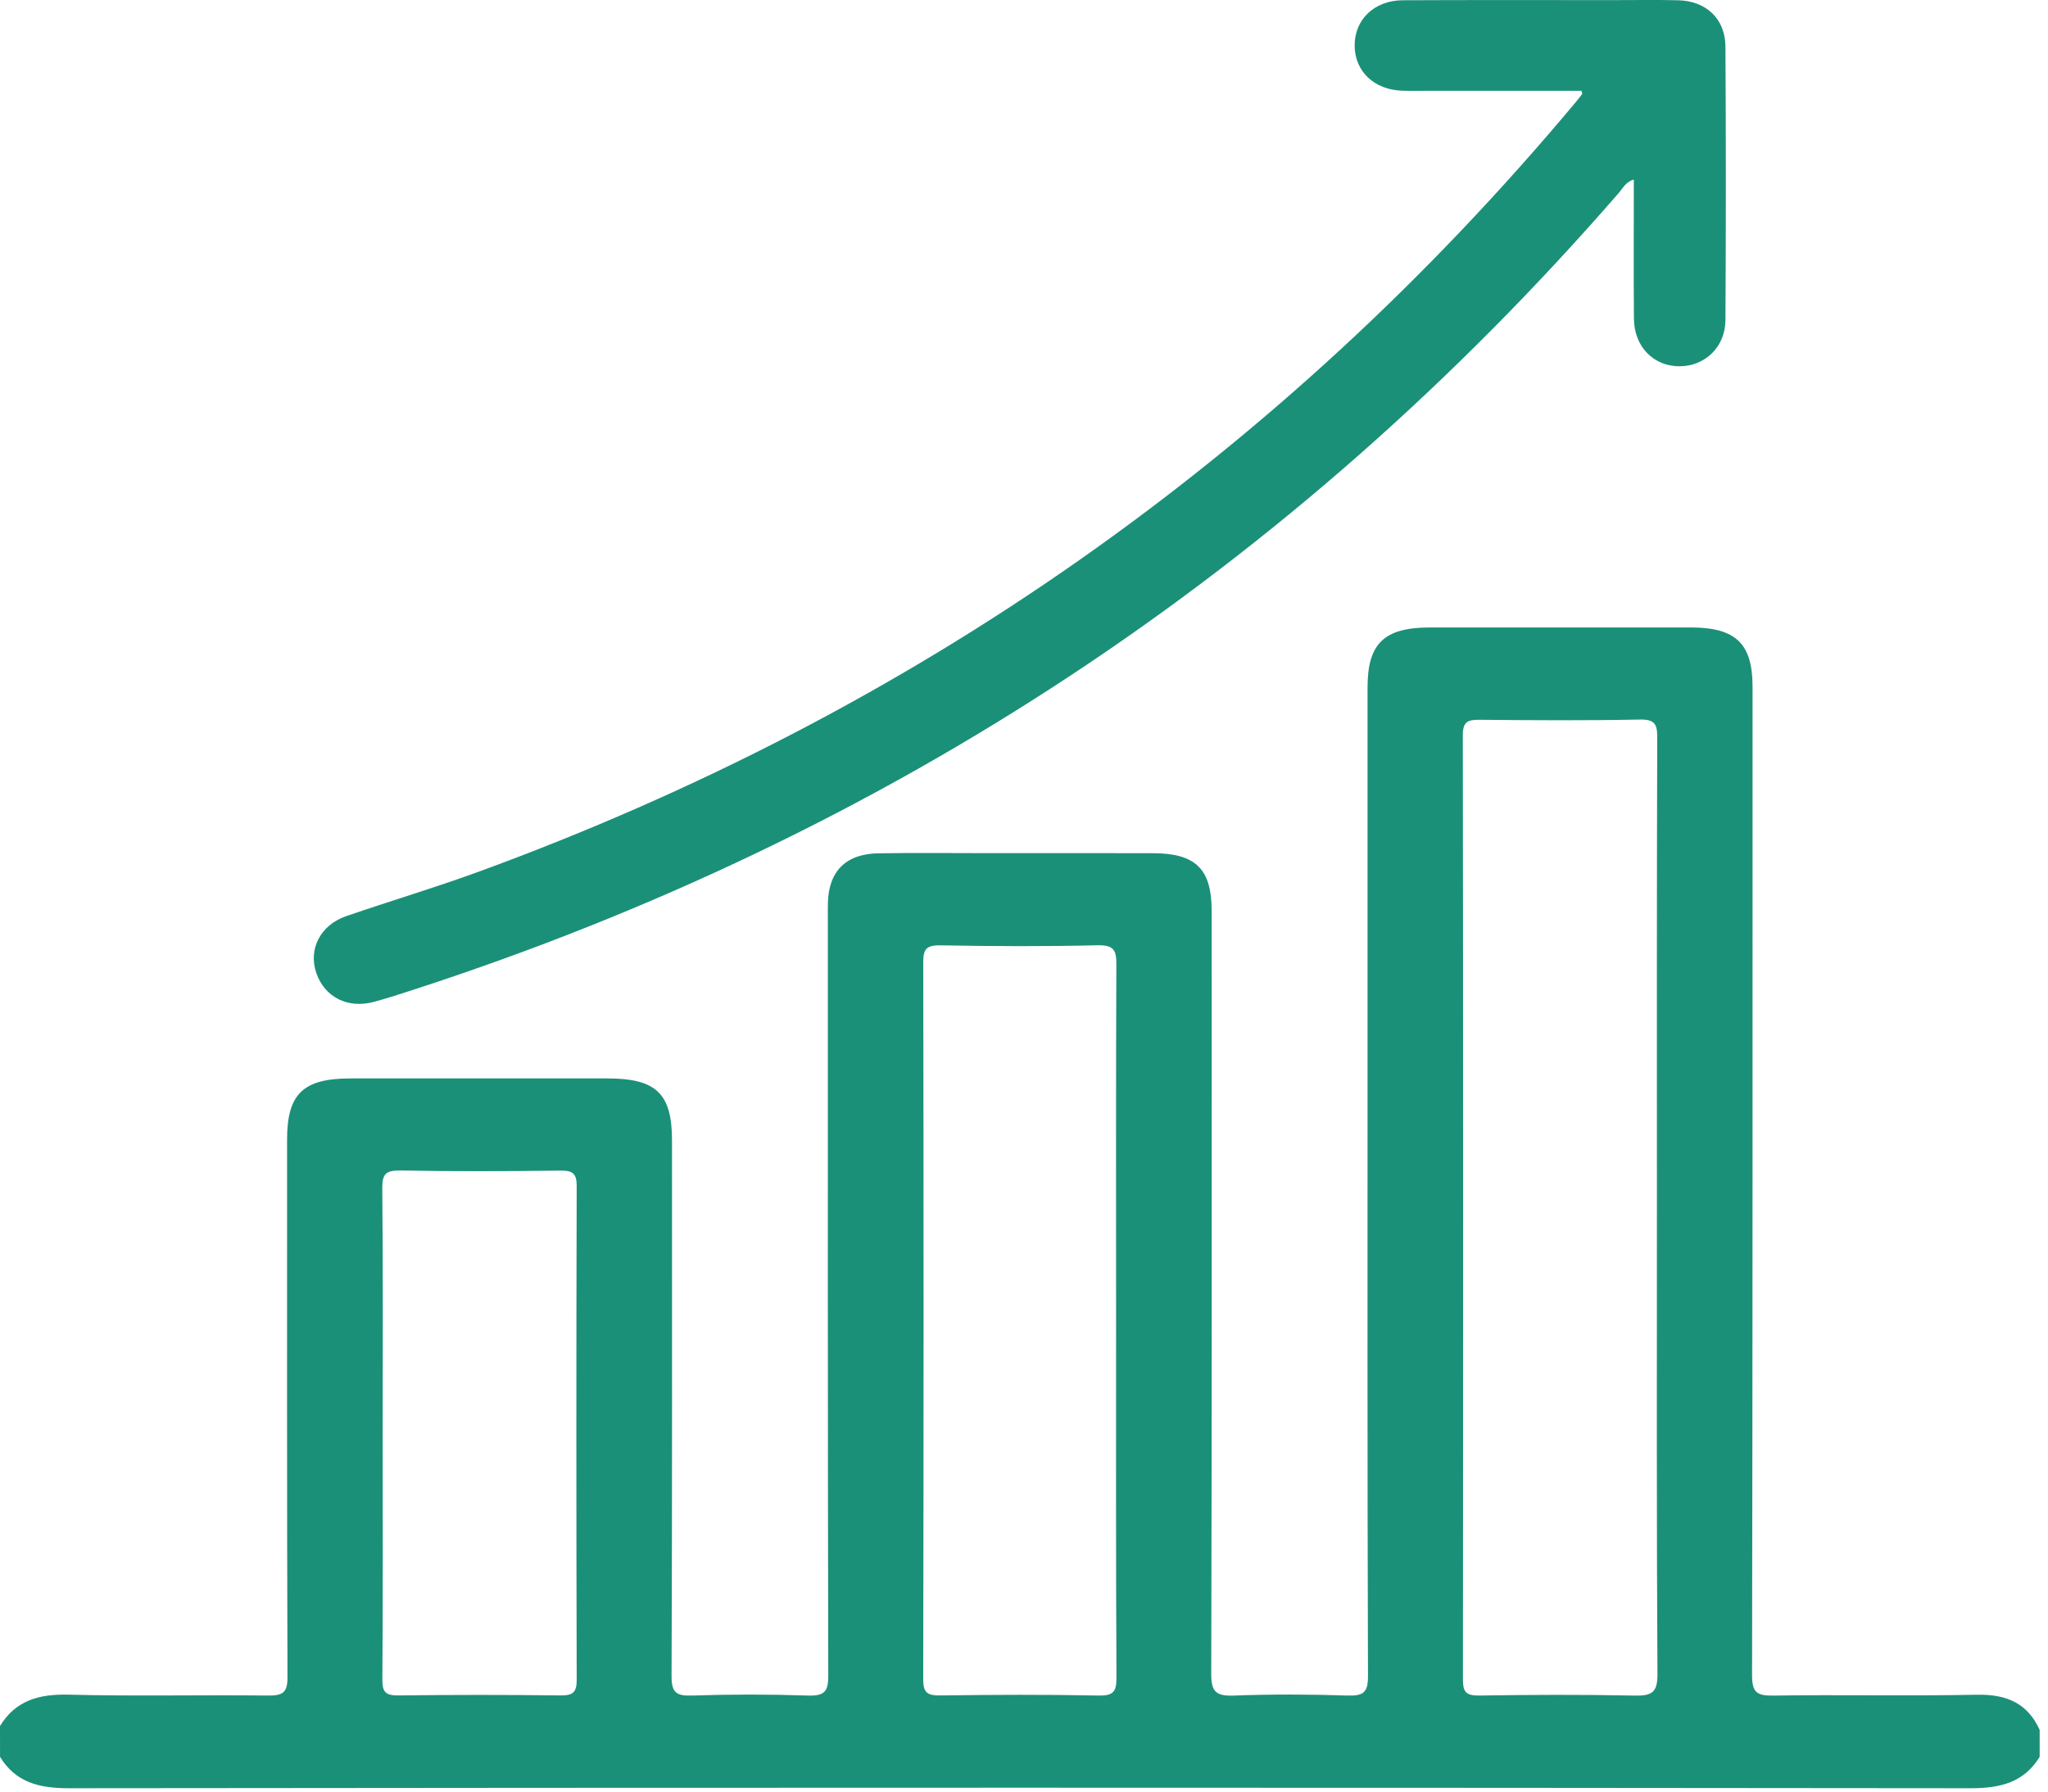
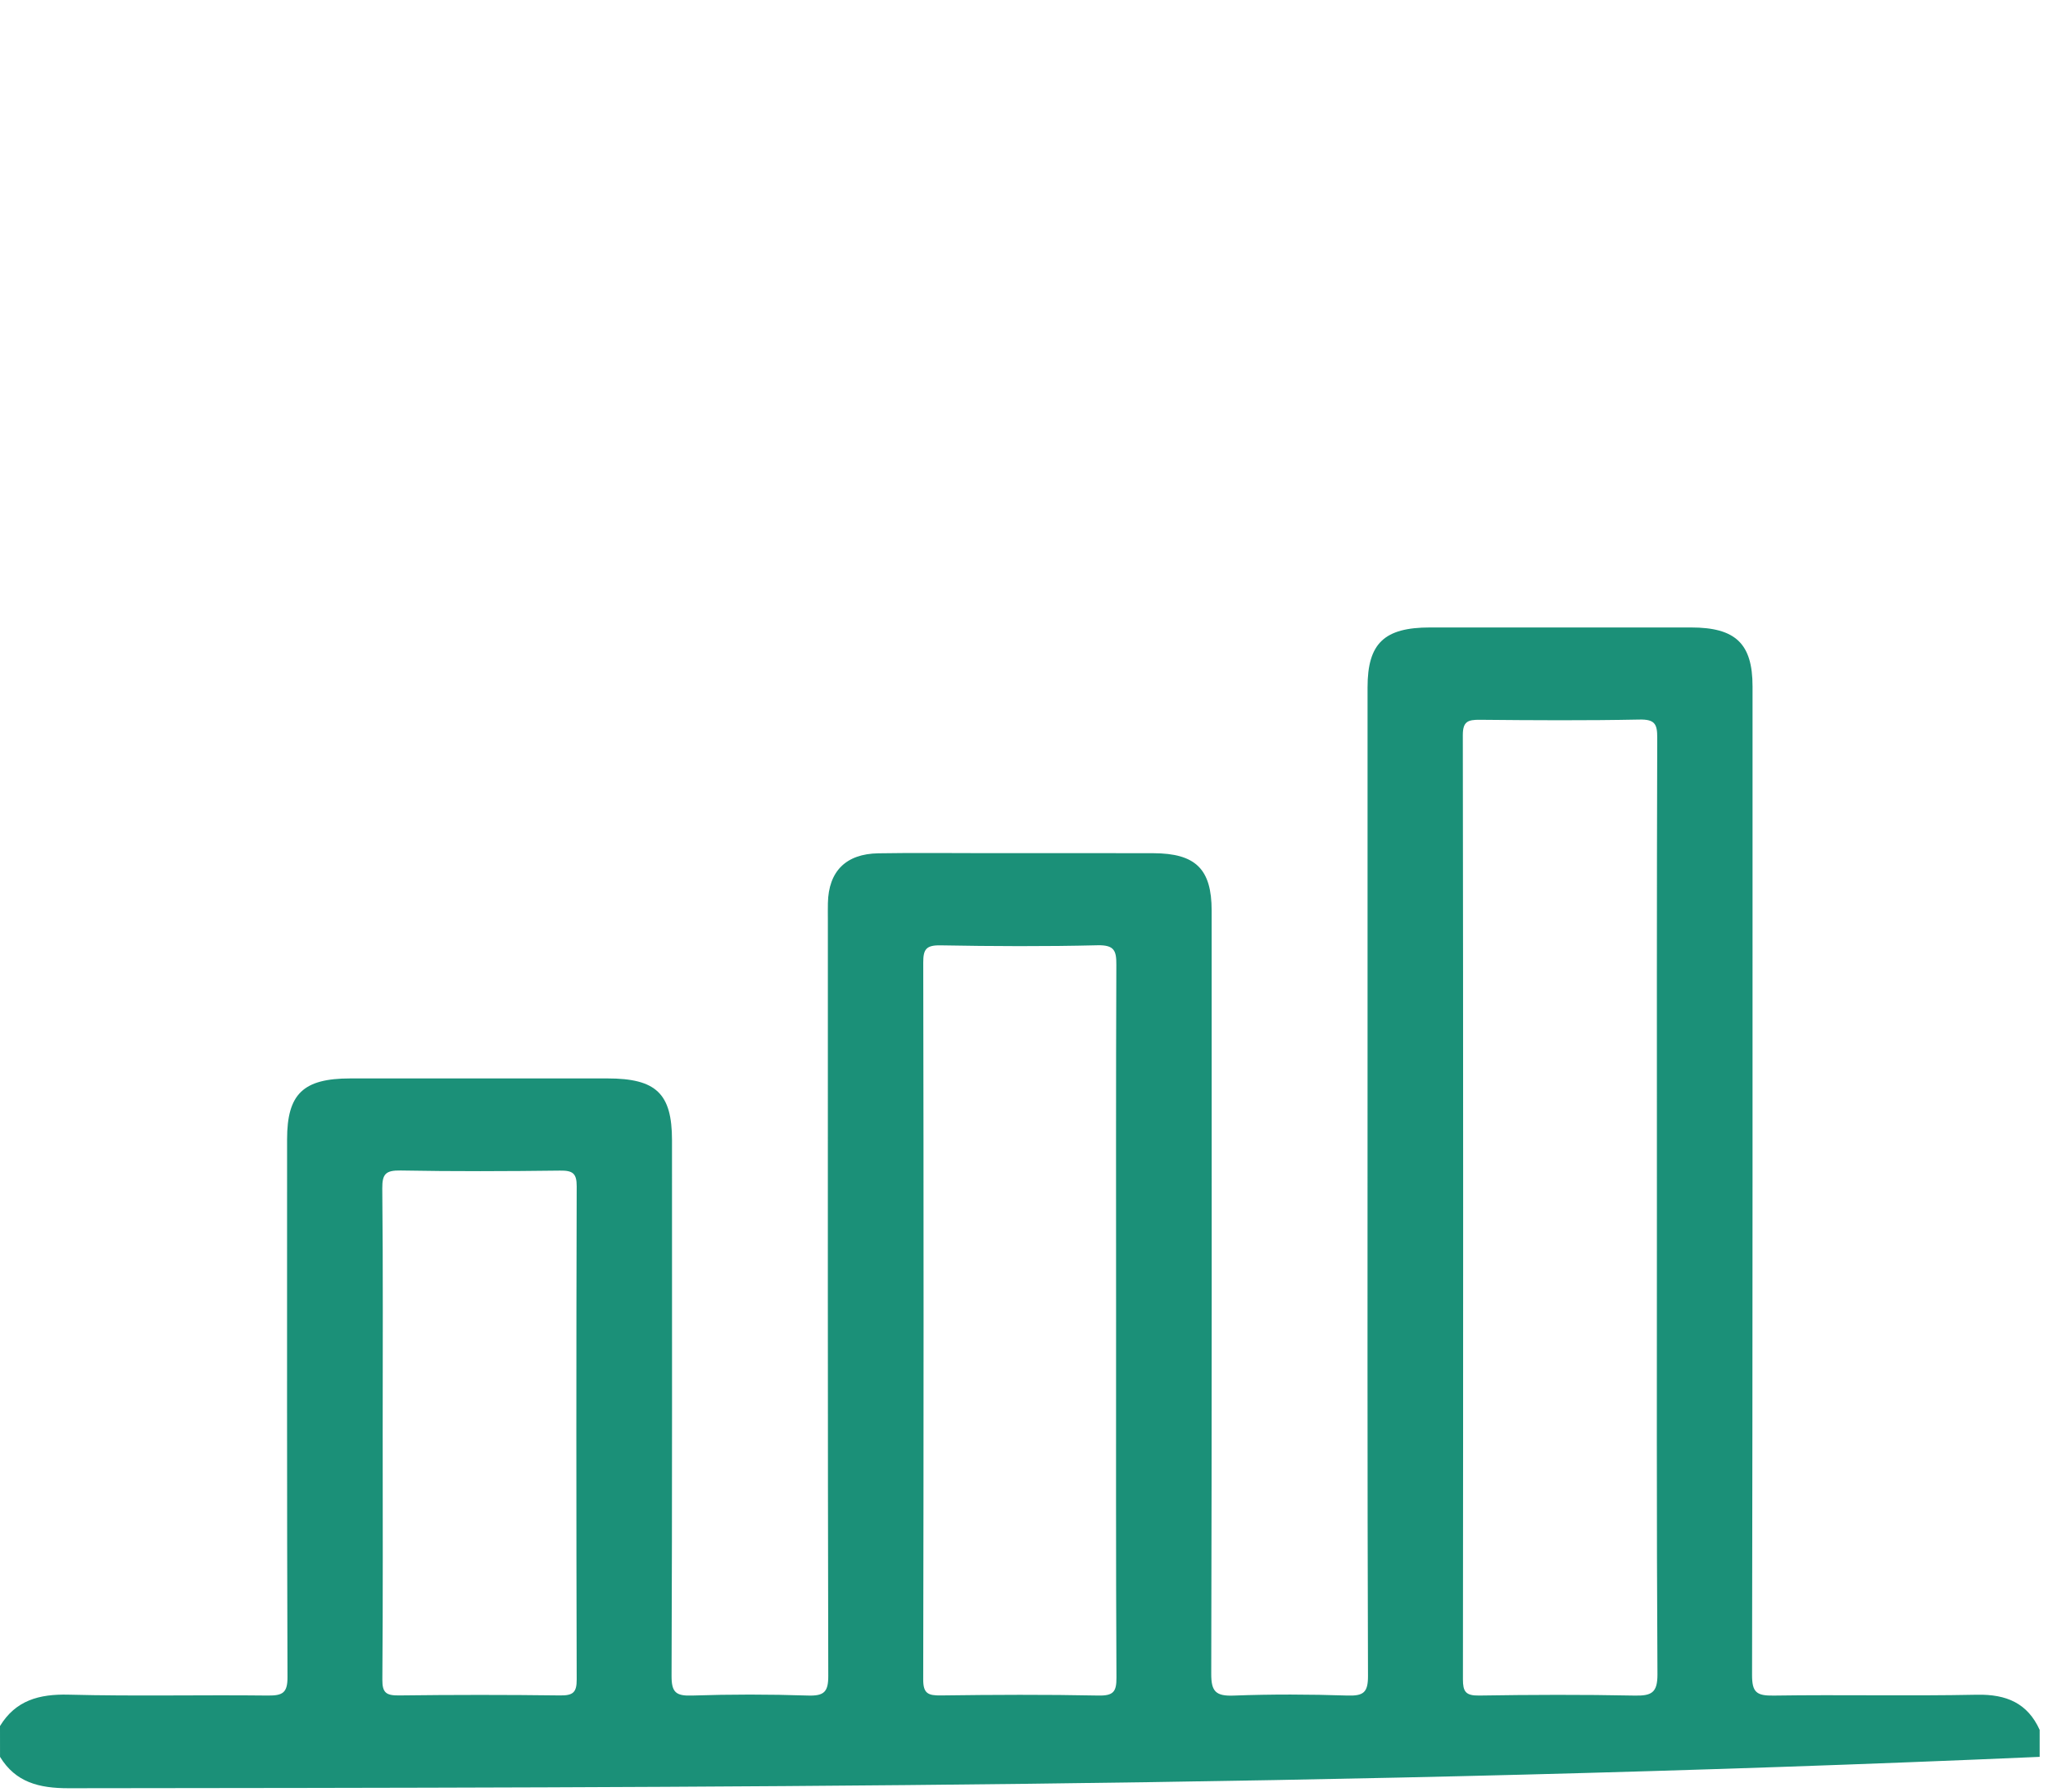
<svg xmlns="http://www.w3.org/2000/svg" width="56" height="49" viewBox="0 0 56 49" fill="none">
-   <path fill-rule="evenodd" clip-rule="evenodd" d="M0 47.207C0.426 46.508 1.065 46.328 1.878 46.349C3.692 46.396 5.508 46.352 7.324 46.373C7.733 46.377 7.863 46.296 7.861 45.868C7.844 40.966 7.85 36.064 7.85 31.162C7.85 29.918 8.29 29.495 9.582 29.495C11.924 29.495 14.265 29.495 16.608 29.495C17.942 29.495 18.375 29.908 18.375 31.185C18.375 36.069 18.382 40.954 18.363 45.837C18.362 46.283 18.479 46.389 18.927 46.373C19.978 46.338 21.033 46.338 22.084 46.373C22.536 46.389 22.65 46.273 22.648 45.832C22.632 38.945 22.637 32.058 22.637 25.169C22.637 25.011 22.634 24.853 22.638 24.696C22.657 23.831 23.128 23.353 24.016 23.338C25.014 23.321 26.014 23.334 27.012 23.334C28.518 23.334 30.026 23.331 31.532 23.335C32.693 23.338 33.131 23.767 33.131 24.905C33.133 31.863 33.137 38.82 33.12 45.777C33.118 46.257 33.239 46.394 33.737 46.374C34.77 46.335 35.807 46.339 36.841 46.373C37.284 46.387 37.407 46.289 37.406 45.839C37.387 40.199 37.394 34.559 37.394 28.92C37.394 25.546 37.394 22.174 37.394 18.8C37.394 17.595 37.849 17.161 39.104 17.161C41.482 17.161 43.861 17.161 46.239 17.161C47.458 17.161 47.921 17.604 47.921 18.773C47.921 27.786 47.925 36.8 47.908 45.812C47.907 46.285 48.031 46.382 48.499 46.374C50.35 46.346 52.203 46.389 54.054 46.351C54.867 46.334 55.442 46.584 55.772 47.312C55.772 47.558 55.772 47.804 55.772 48.05C55.345 48.746 54.707 48.908 53.895 48.908C36.556 48.889 19.217 48.889 1.878 48.908C1.068 48.909 0.427 48.748 0.001 48.05C1.41854e-06 47.769 0 47.488 0 47.207ZM45.306 33.038C45.306 28.751 45.301 24.465 45.315 20.179C45.317 19.803 45.251 19.67 44.823 19.68C43.372 19.709 41.919 19.7 40.467 19.686C40.135 19.683 39.999 19.733 39.999 20.106C40.011 28.713 40.01 37.321 40.002 45.929C40.002 46.262 40.073 46.379 40.445 46.373C41.859 46.351 43.277 46.345 44.692 46.374C45.163 46.384 45.322 46.296 45.321 45.793C45.296 41.54 45.306 37.289 45.306 33.038ZM30.518 36.135C30.518 32.886 30.512 29.637 30.525 26.388C30.527 26.01 30.477 25.843 30.013 25.853C28.58 25.888 27.145 25.881 25.713 25.855C25.317 25.849 25.245 25.971 25.245 26.326C25.257 32.859 25.257 39.392 25.244 45.925C25.242 46.314 25.37 46.376 25.732 46.37C27.166 46.351 28.599 46.344 30.031 46.373C30.451 46.382 30.53 46.264 30.528 45.881C30.511 42.632 30.518 39.383 30.518 36.135ZM10.464 39.195C10.464 41.443 10.473 43.692 10.455 45.94C10.453 46.29 10.554 46.374 10.906 46.37C12.376 46.352 13.846 46.351 15.316 46.37C15.671 46.374 15.77 46.286 15.769 45.936C15.757 41.439 15.756 36.943 15.769 32.446C15.77 32.09 15.661 32.011 15.311 32.016C13.86 32.034 12.408 32.04 10.957 32.013C10.547 32.006 10.45 32.107 10.453 32.502C10.476 34.734 10.464 36.965 10.464 39.195Z" fill="#1B9078" />
-   <path fill-rule="evenodd" clip-rule="evenodd" d="M43.243 2.483C41.869 2.483 40.482 2.483 39.095 2.483C38.851 2.483 38.607 2.489 38.362 2.482C37.581 2.463 37.044 1.957 37.041 1.247C37.038 0.536 37.577 0.012 38.355 0.007C40.273 -0.002 42.191 0.003 44.109 0.003C44.702 0.003 45.295 -0.006 45.886 0.007C46.651 0.025 47.176 0.514 47.18 1.273C47.195 3.768 47.195 6.263 47.18 8.757C47.176 9.488 46.622 10.014 45.932 10.018C45.217 10.022 44.685 9.485 44.678 8.718C44.667 7.462 44.675 6.207 44.675 4.912C44.458 4.969 44.377 5.146 44.264 5.276C35.325 15.569 24.335 22.84 11.284 27.076C10.938 27.189 10.59 27.302 10.238 27.398C9.517 27.598 8.878 27.277 8.649 26.612C8.426 25.961 8.756 25.302 9.468 25.056C10.665 24.643 11.882 24.282 13.07 23.848C24.997 19.49 35.007 12.464 43.099 2.779C43.154 2.713 43.207 2.646 43.26 2.577C43.27 2.567 43.259 2.547 43.243 2.483Z" fill="#1B9078" />
+   <path fill-rule="evenodd" clip-rule="evenodd" d="M0 47.207C0.426 46.508 1.065 46.328 1.878 46.349C3.692 46.396 5.508 46.352 7.324 46.373C7.733 46.377 7.863 46.296 7.861 45.868C7.844 40.966 7.85 36.064 7.85 31.162C7.85 29.918 8.29 29.495 9.582 29.495C11.924 29.495 14.265 29.495 16.608 29.495C17.942 29.495 18.375 29.908 18.375 31.185C18.375 36.069 18.382 40.954 18.363 45.837C18.362 46.283 18.479 46.389 18.927 46.373C19.978 46.338 21.033 46.338 22.084 46.373C22.536 46.389 22.65 46.273 22.648 45.832C22.632 38.945 22.637 32.058 22.637 25.169C22.637 25.011 22.634 24.853 22.638 24.696C22.657 23.831 23.128 23.353 24.016 23.338C25.014 23.321 26.014 23.334 27.012 23.334C28.518 23.334 30.026 23.331 31.532 23.335C32.693 23.338 33.131 23.767 33.131 24.905C33.133 31.863 33.137 38.82 33.12 45.777C33.118 46.257 33.239 46.394 33.737 46.374C34.77 46.335 35.807 46.339 36.841 46.373C37.284 46.387 37.407 46.289 37.406 45.839C37.387 40.199 37.394 34.559 37.394 28.92C37.394 25.546 37.394 22.174 37.394 18.8C37.394 17.595 37.849 17.161 39.104 17.161C41.482 17.161 43.861 17.161 46.239 17.161C47.458 17.161 47.921 17.604 47.921 18.773C47.921 27.786 47.925 36.8 47.908 45.812C47.907 46.285 48.031 46.382 48.499 46.374C50.35 46.346 52.203 46.389 54.054 46.351C54.867 46.334 55.442 46.584 55.772 47.312C55.772 47.558 55.772 47.804 55.772 48.05C36.556 48.889 19.217 48.889 1.878 48.908C1.068 48.909 0.427 48.748 0.001 48.05C1.41854e-06 47.769 0 47.488 0 47.207ZM45.306 33.038C45.306 28.751 45.301 24.465 45.315 20.179C45.317 19.803 45.251 19.67 44.823 19.68C43.372 19.709 41.919 19.7 40.467 19.686C40.135 19.683 39.999 19.733 39.999 20.106C40.011 28.713 40.01 37.321 40.002 45.929C40.002 46.262 40.073 46.379 40.445 46.373C41.859 46.351 43.277 46.345 44.692 46.374C45.163 46.384 45.322 46.296 45.321 45.793C45.296 41.54 45.306 37.289 45.306 33.038ZM30.518 36.135C30.518 32.886 30.512 29.637 30.525 26.388C30.527 26.01 30.477 25.843 30.013 25.853C28.58 25.888 27.145 25.881 25.713 25.855C25.317 25.849 25.245 25.971 25.245 26.326C25.257 32.859 25.257 39.392 25.244 45.925C25.242 46.314 25.37 46.376 25.732 46.37C27.166 46.351 28.599 46.344 30.031 46.373C30.451 46.382 30.53 46.264 30.528 45.881C30.511 42.632 30.518 39.383 30.518 36.135ZM10.464 39.195C10.464 41.443 10.473 43.692 10.455 45.94C10.453 46.29 10.554 46.374 10.906 46.37C12.376 46.352 13.846 46.351 15.316 46.37C15.671 46.374 15.77 46.286 15.769 45.936C15.757 41.439 15.756 36.943 15.769 32.446C15.77 32.09 15.661 32.011 15.311 32.016C13.86 32.034 12.408 32.04 10.957 32.013C10.547 32.006 10.45 32.107 10.453 32.502C10.476 34.734 10.464 36.965 10.464 39.195Z" fill="#1B9078" />
</svg>